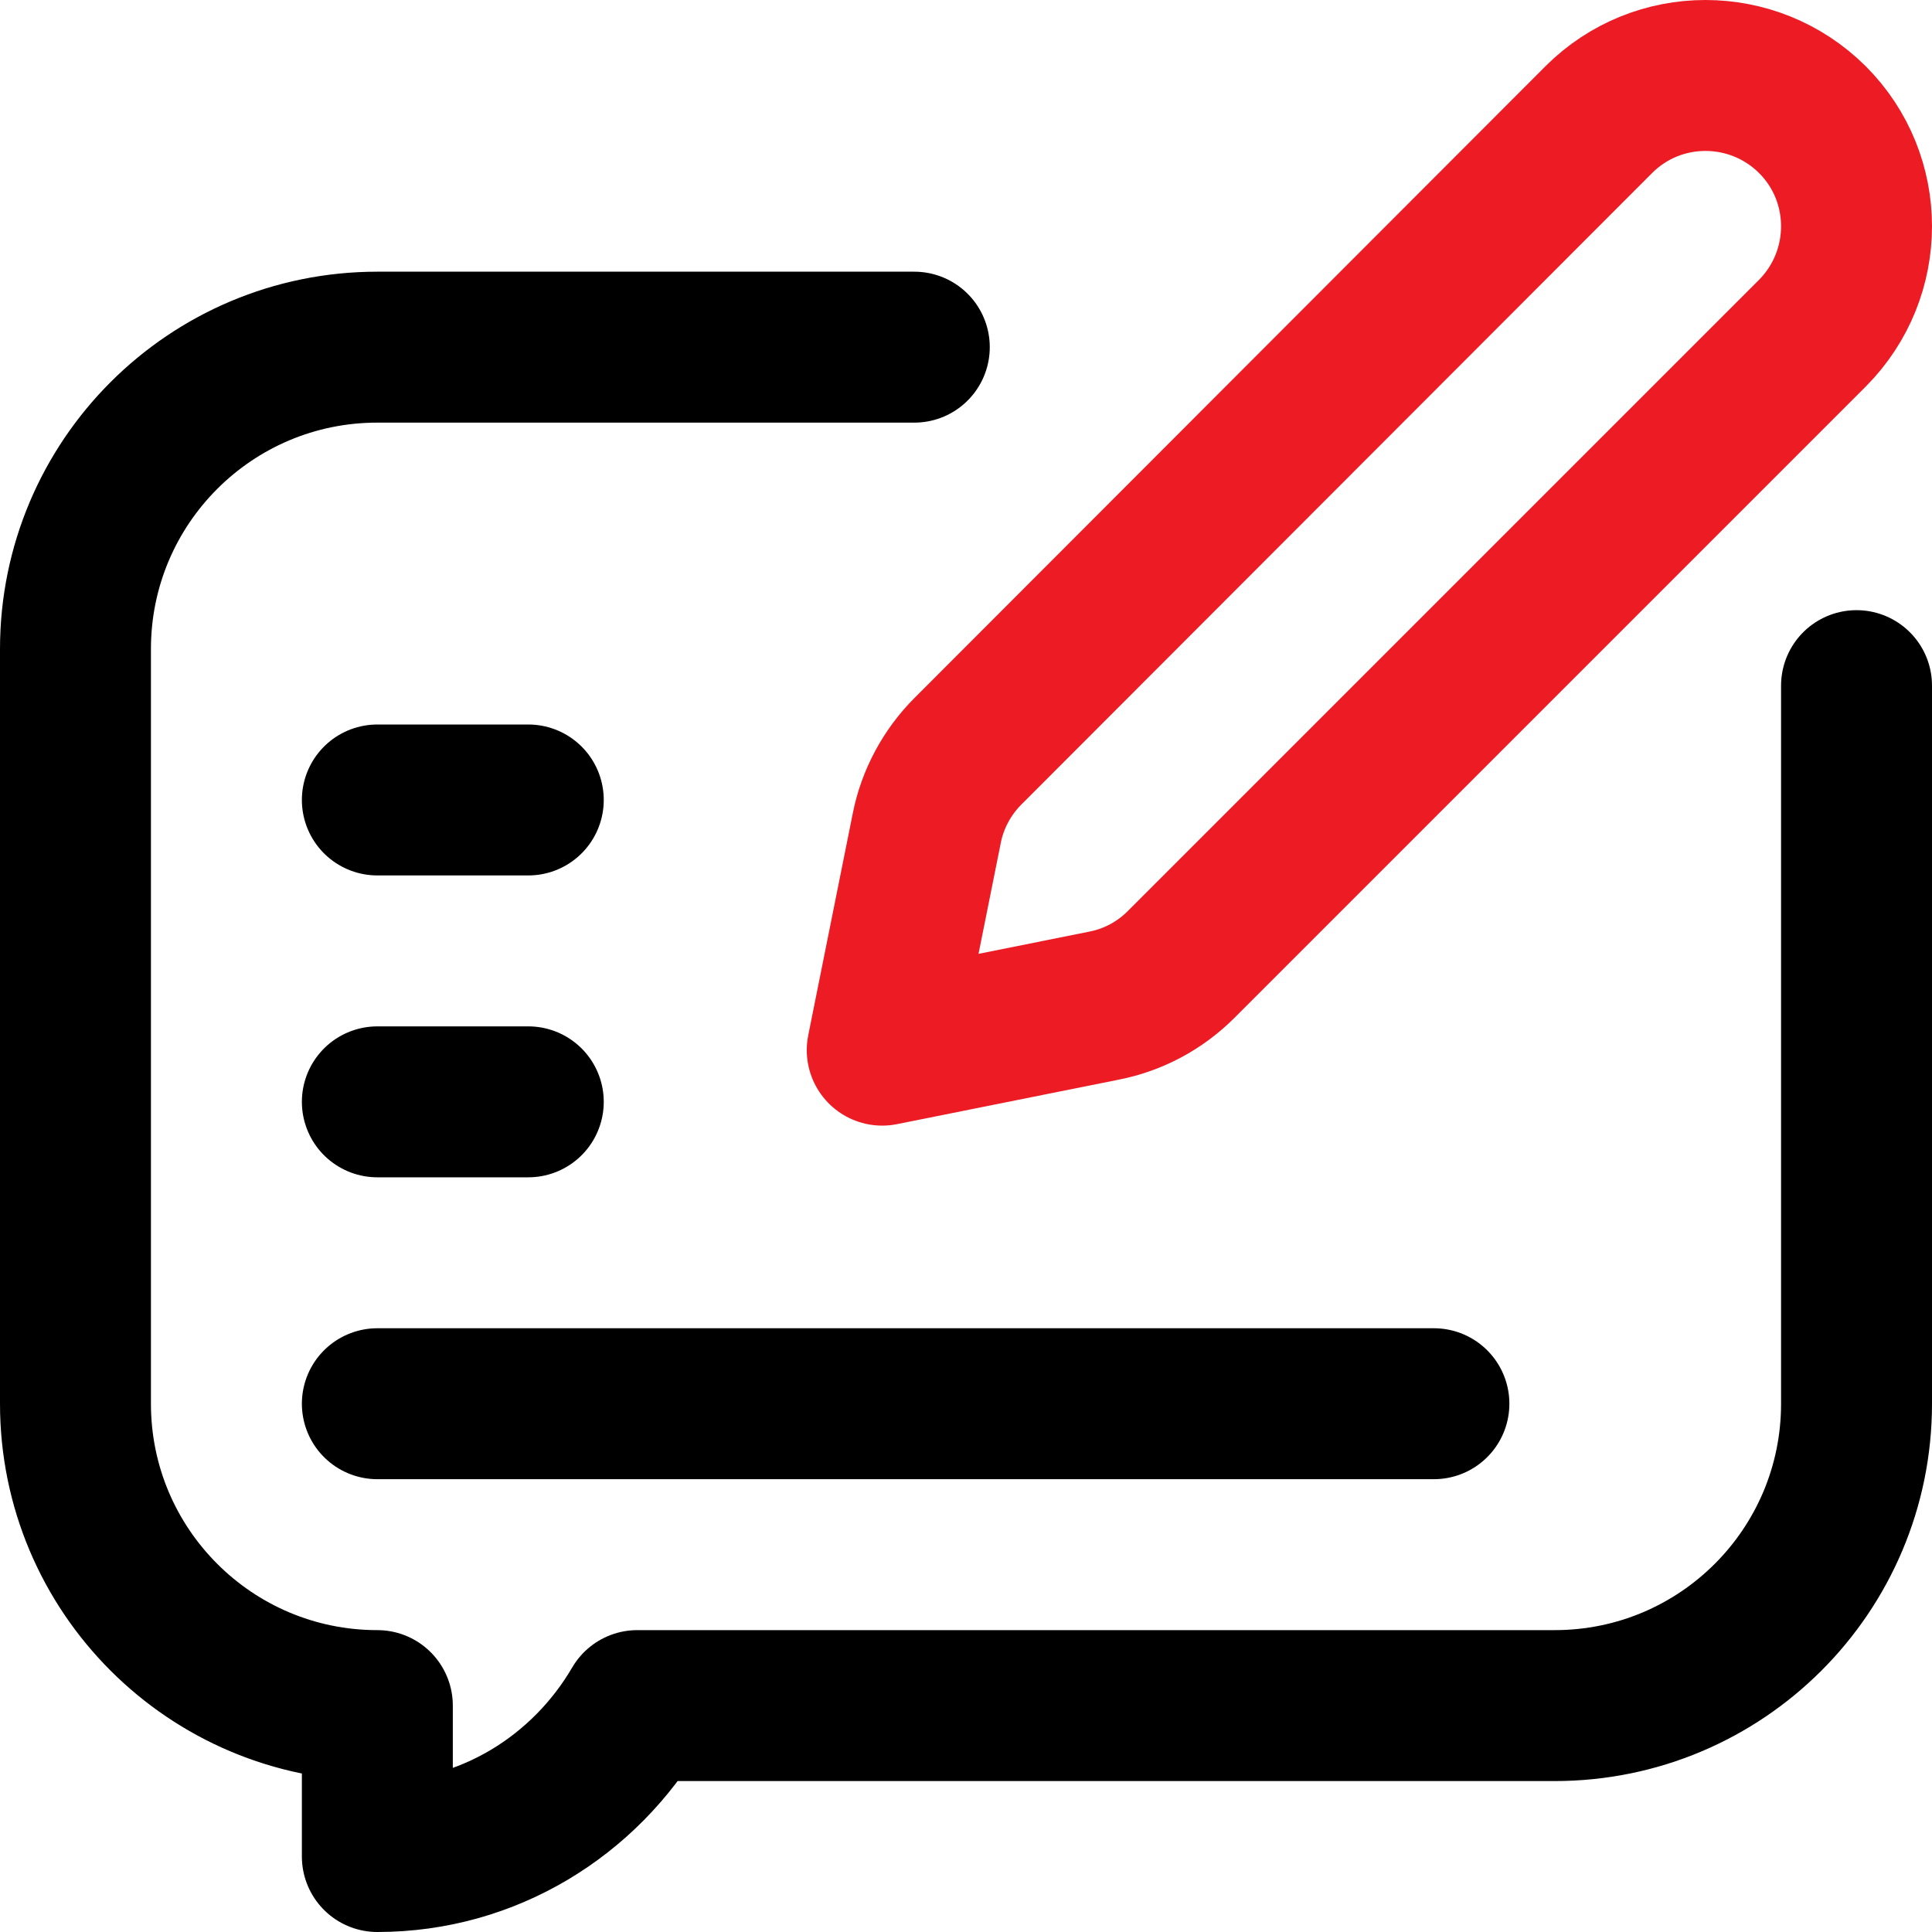
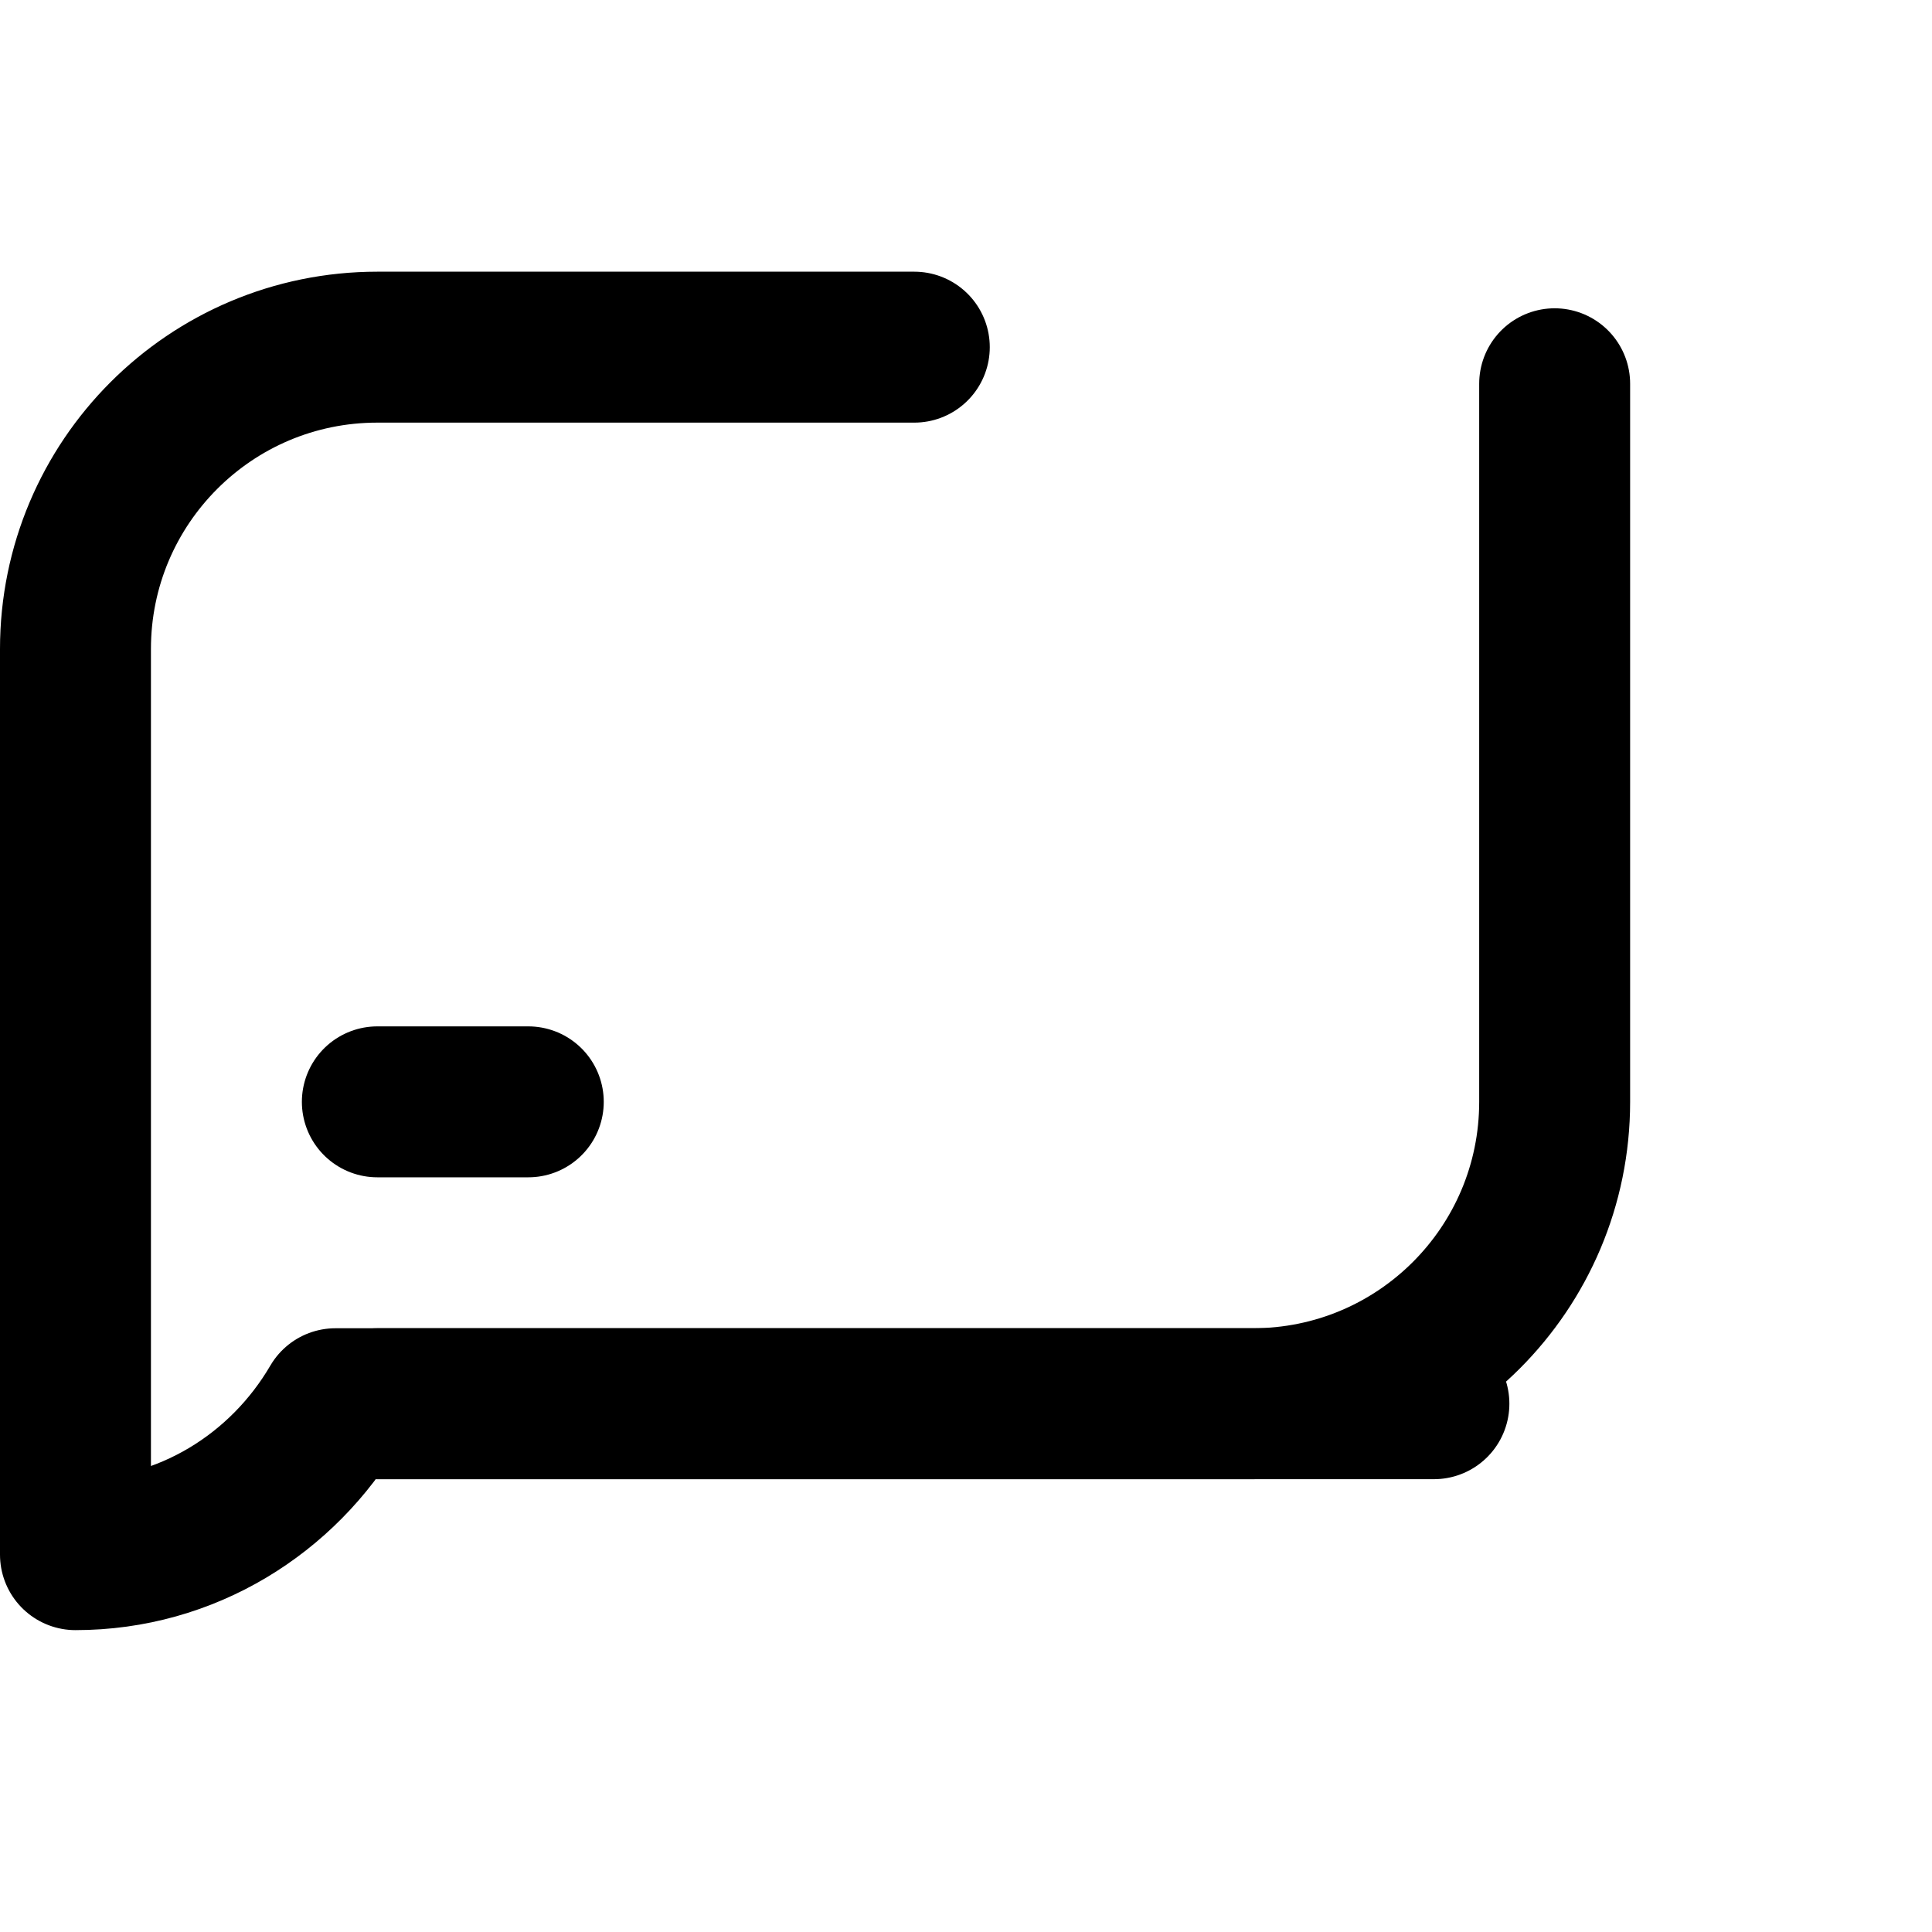
<svg xmlns="http://www.w3.org/2000/svg" id="Capa_1" version="1.1" viewBox="0 0 512 512">
  <defs>
    <style>
      .st0 {
        stroke: #ed1c24;
      }

      .st0, .st1 {
        fill: none;
        stroke-linecap: round;
        stroke-linejoin: round;
        stroke-width: 40px;
      }

      .st1 {
        stroke: #000;
      }
    </style>
  </defs>
  <g id="Feedback">
-     <path class="st0" d="M292.6,266.5l-58.8,11.8,11.8-58.8c1.5-7.7,5.4-14.9,10.9-20.4L423.7,31.7c15.6-15.6,40.9-15.6,56.6,0h0c15.6,15.6,15.6,40.9,0,56.6l-167.3,167.3c-5.6,5.6-12.7,9.4-20.4,10.9Z" />
-     <path class="st1" d="M242.3,92H100c-44.2,0-80,35.8-80,80v200c0,44.2,35.8,80,80,80v40c29.5,0,55-16.2,68.9-40h243.1c44.2,0,80-35.8,80-80v-190.3" />
+     <path class="st1" d="M242.3,92H100c-44.2,0-80,35.8-80,80v200v40c29.5,0,55-16.2,68.9-40h243.1c44.2,0,80-35.8,80-80v-190.3" />
    <line class="st1" x1="100" y1="372" x2="380" y2="372" />
    <line class="st1" x1="100" y1="292" x2="140" y2="292" />
-     <line class="st1" x1="100" y1="212" x2="140" y2="212" />
  </g>
</svg>